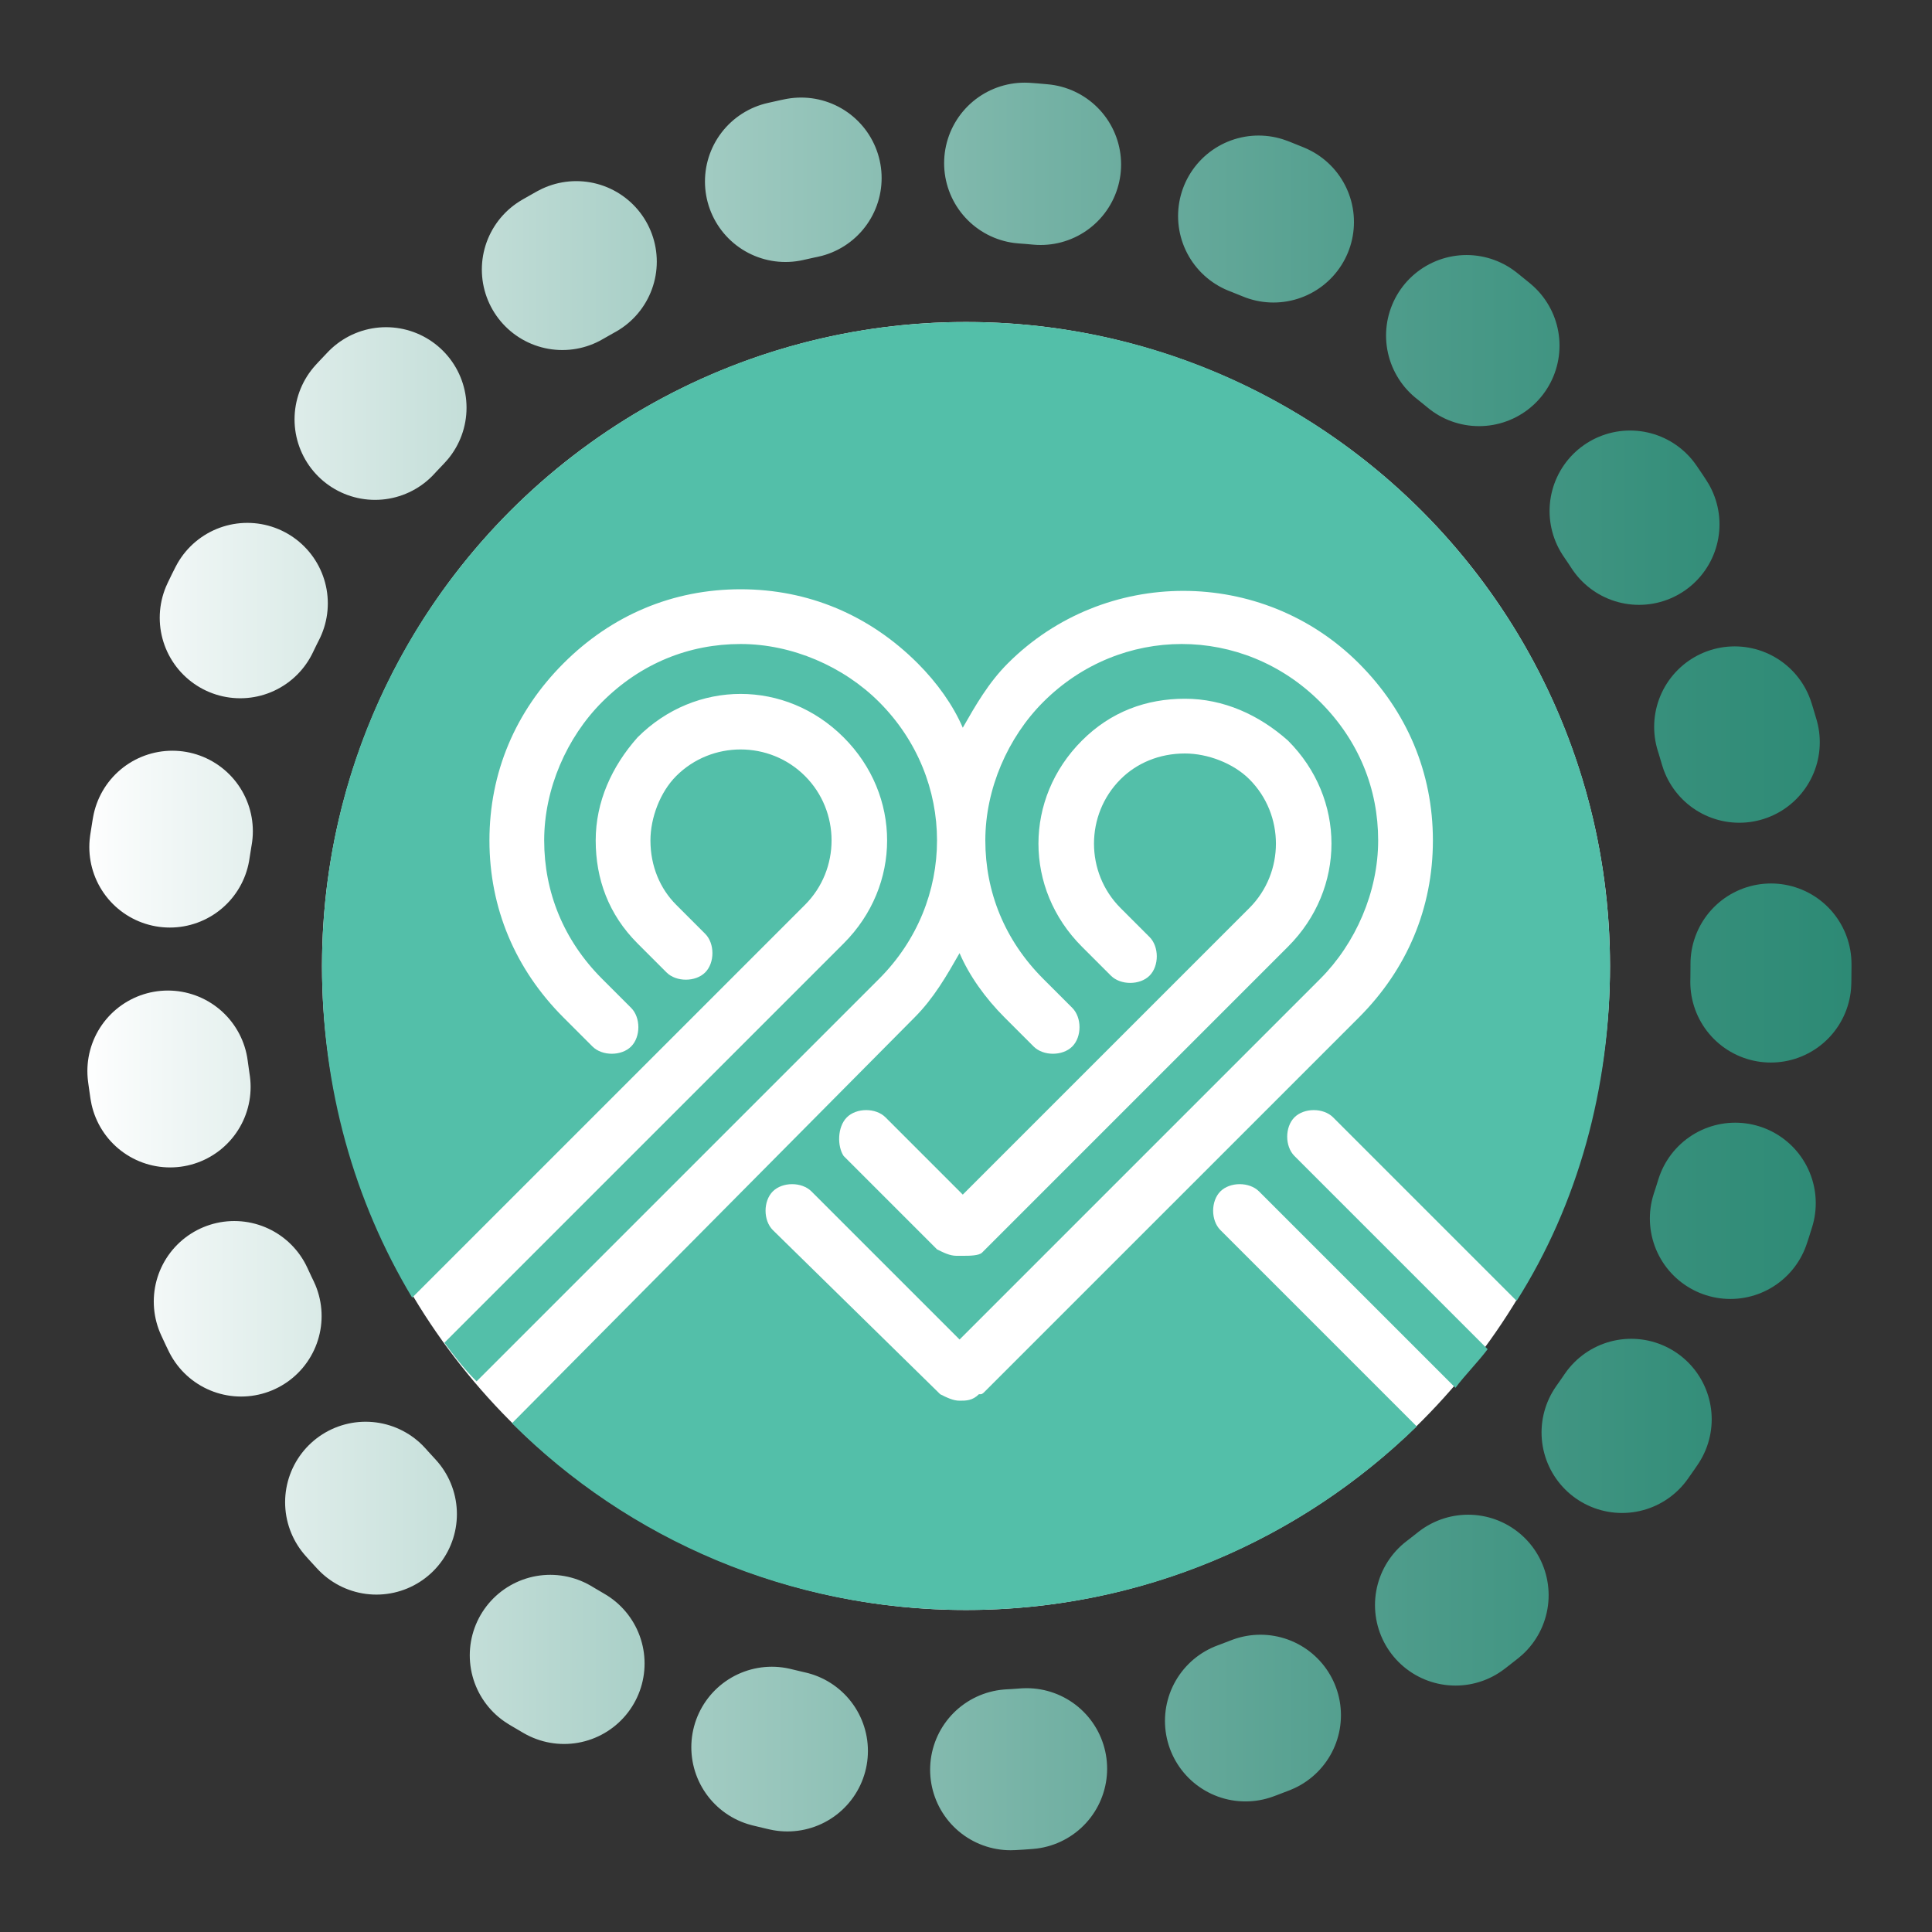
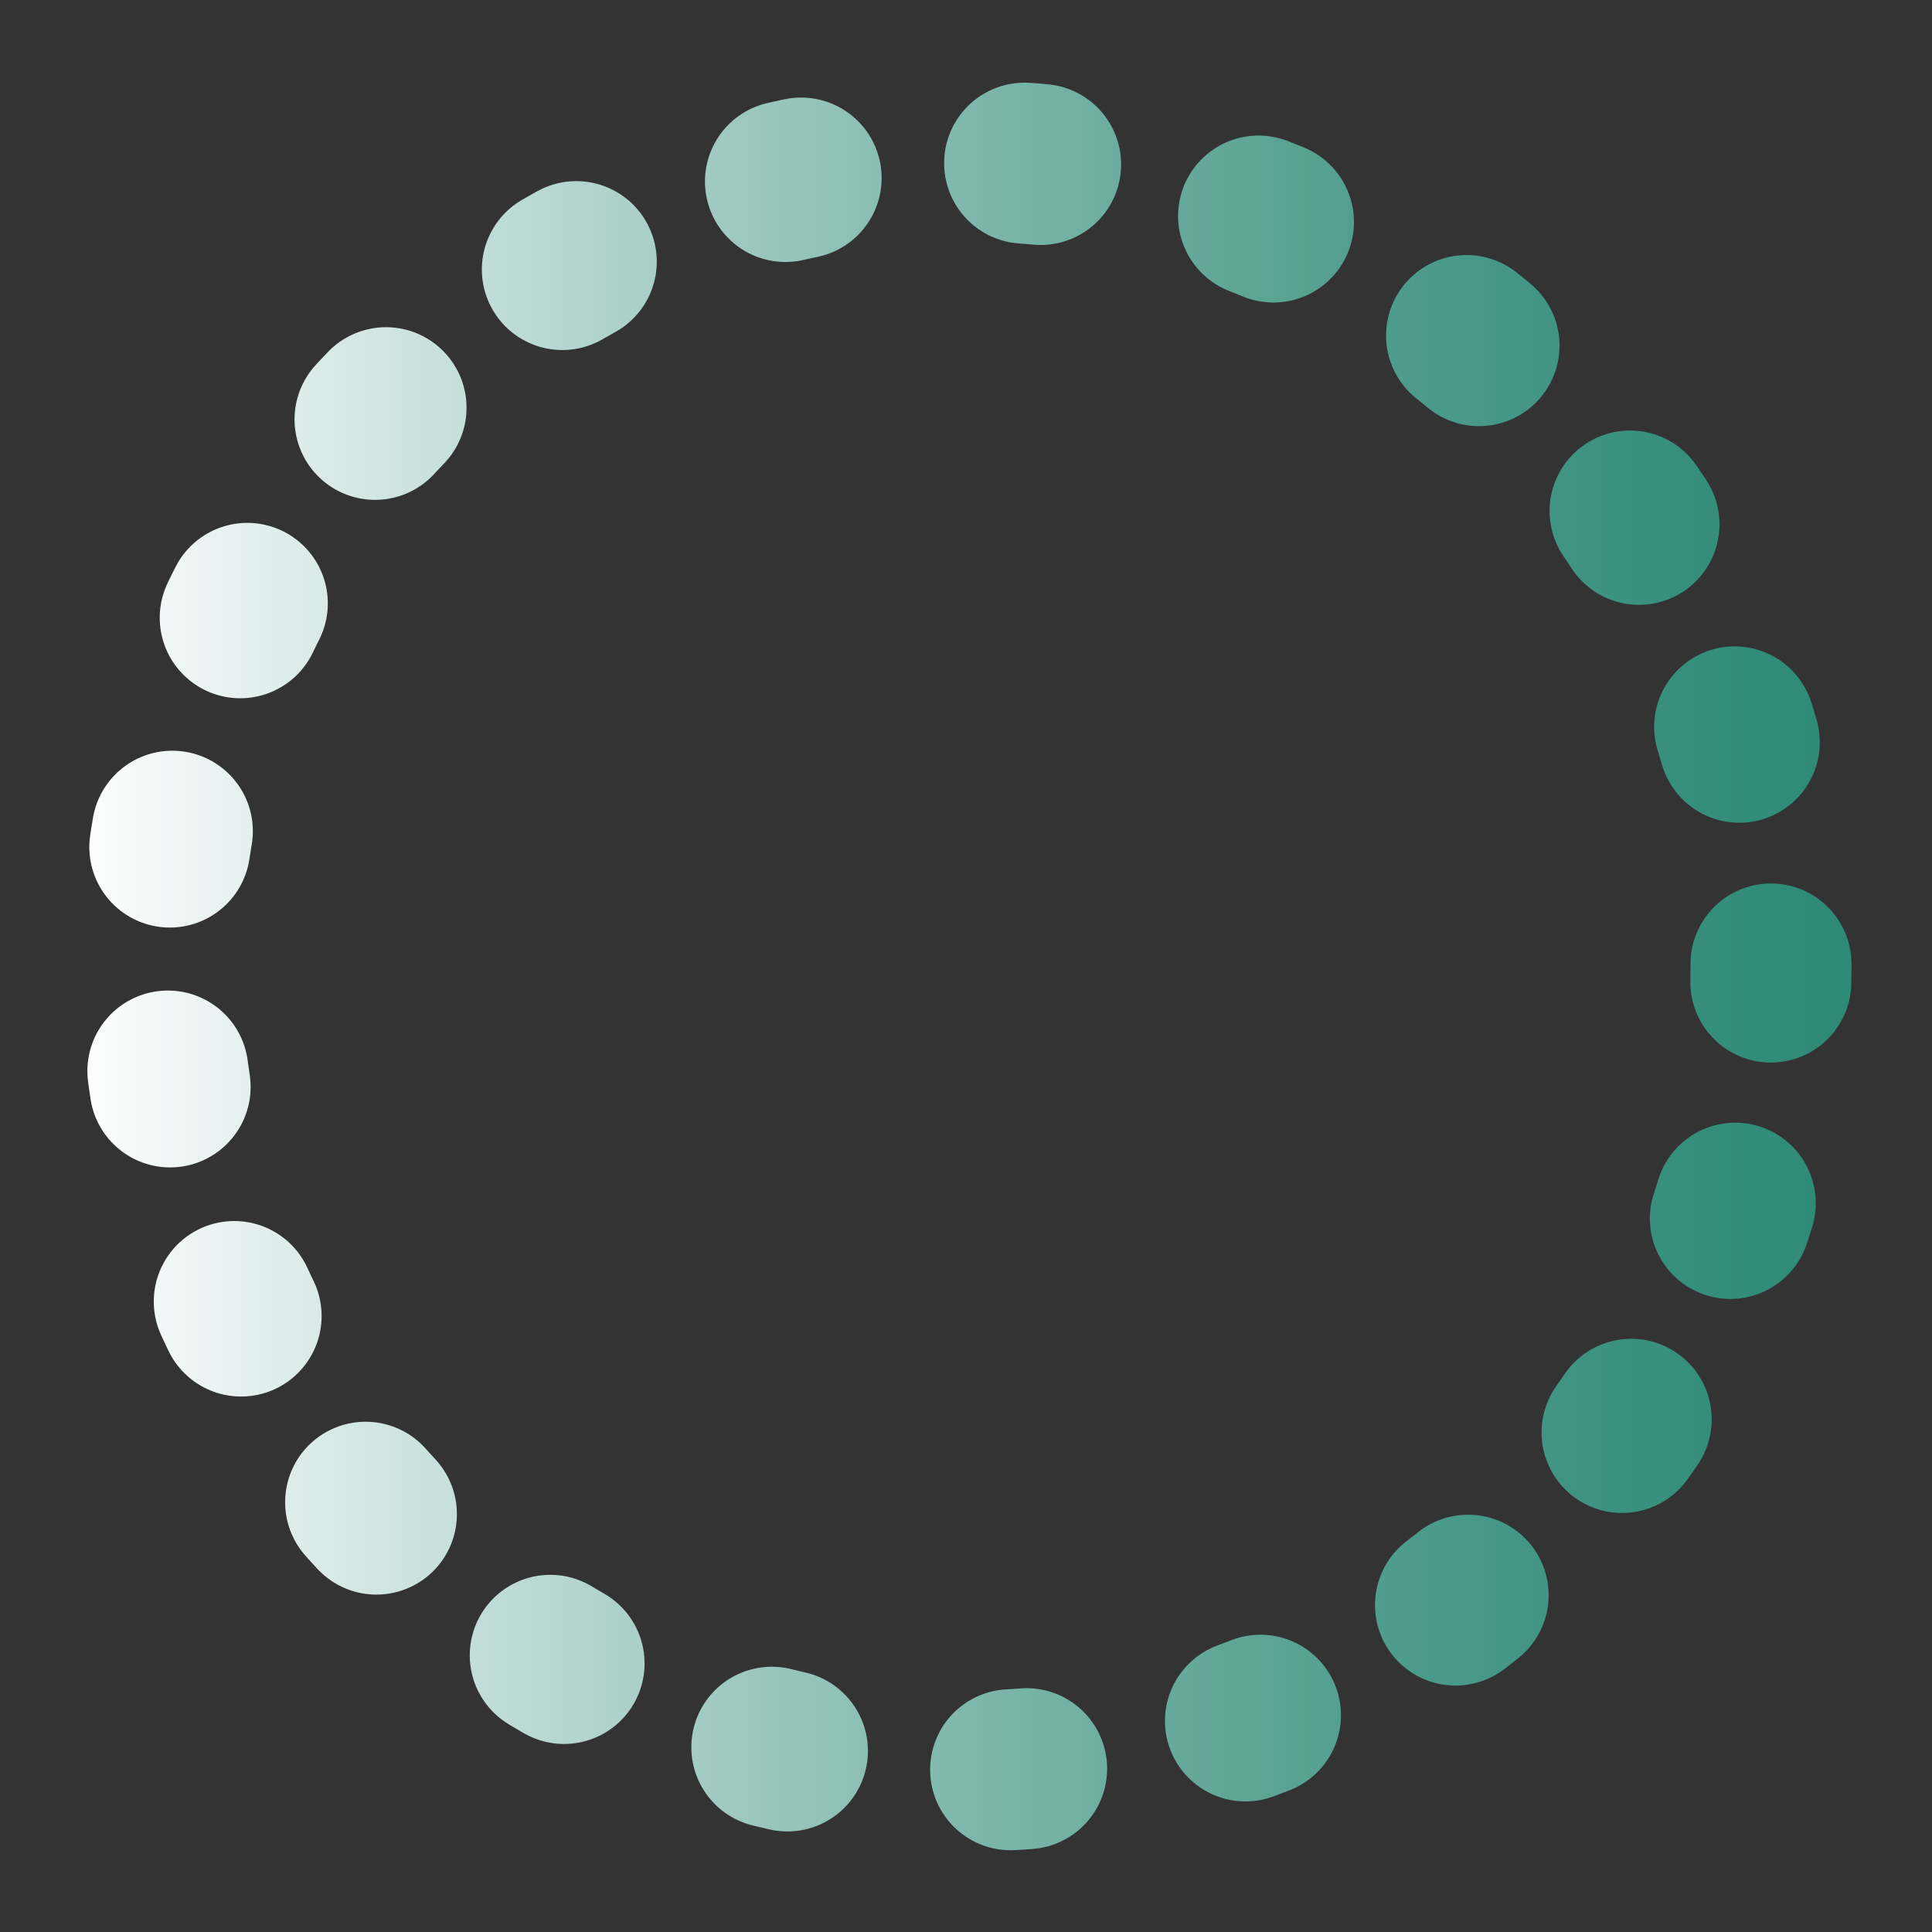
<svg xmlns="http://www.w3.org/2000/svg" version="1.1" id="Layer_1" x="0px" y="0px" viewBox="0 0 60 60" style="enable-background:new 0 0 60 60;" xml:space="preserve">
  <rect x="0" y="0" width="60" height="60" fill="#333333" stroke="none" />
  <style type="text/css">
	.st0{fill:#FFFFFF;}
	.st1{fill:#53BFA9;}
	.st2{fill:none;stroke:url(#SVGID_1_);stroke-width:5;stroke-linecap:round;stroke-linejoin:round;stroke-dasharray:0.498,6.979;}
</style>
-   <circle class="st0" cx="30" cy="30" r="20" />
  <g>
-     <path class="st1" d="M37.9,38.2c-0.3-0.3-0.3-0.9,0-1.2c0.3-0.3,0.9-0.3,1.2,0l6.1,6.1c0.3-0.4,0.7-0.8,1-1.2l-6-6   c-0.3-0.3-0.3-0.9,0-1.2c0.3-0.3,0.9-0.3,1.2,0l5.7,5.7c1.9-3,2.9-6.6,2.9-10.4c0-11-8.9-20-20-20c-11,0-20,8.9-20,20   c0,3.8,1,7.3,2.8,10.3L25,28.1c1.1-1.1,1.1-2.9,0-4c-1.1-1.1-2.9-1.1-4,0c-0.5,0.5-0.8,1.3-0.8,2c0,0.8,0.3,1.5,0.8,2l0.9,0.9   c0.3,0.3,0.3,0.9,0,1.2c-0.3,0.3-0.9,0.3-1.2,0l-0.9-0.9c-0.9-0.9-1.3-2-1.3-3.2c0-1.2,0.5-2.3,1.3-3.2c1.8-1.8,4.6-1.8,6.4,0   c1.8,1.8,1.8,4.6,0,6.4L13.8,41.7c0.3,0.4,0.6,0.8,1,1.2l12.5-12.5c2.4-2.4,2.4-6.2,0-8.6c-1.1-1.1-2.7-1.8-4.3-1.8   c-1.6,0-3.1,0.6-4.3,1.8c-1.1,1.1-1.8,2.7-1.8,4.3c0,1.6,0.6,3.1,1.8,4.3l0.9,0.9c0.3,0.3,0.3,0.9,0,1.2c-0.3,0.3-0.9,0.3-1.2,0   l-0.9-0.9c-1.5-1.5-2.3-3.4-2.3-5.5s0.8-4,2.3-5.5c1.5-1.5,3.4-2.3,5.5-2.3c2.1,0,4,0.8,5.5,2.3c0.6,0.6,1.1,1.3,1.4,2   c0.4-0.7,0.8-1.4,1.4-2c3-3,7.9-3,10.9,0c1.5,1.5,2.3,3.4,2.3,5.5s-0.8,4-2.3,5.5L30.6,43.2c-0.1,0.1-0.1,0.1-0.2,0.1c0,0,0,0,0,0   c-0.2,0.2-0.4,0.2-0.6,0.2s-0.4-0.1-0.6-0.2L24,38.2c-0.3-0.3-0.3-0.9,0-1.2c0.3-0.3,0.9-0.3,1.2,0l4.6,4.6l11.2-11.2   c1.1-1.1,1.8-2.7,1.8-4.3c0-1.6-0.6-3.1-1.8-4.3c-2.4-2.4-6.2-2.4-8.6,0c-1.1,1.1-1.8,2.7-1.8,4.3c0,1.6,0.6,3.1,1.8,4.3l0.9,0.9   c0.3,0.3,0.3,0.9,0,1.2c-0.3,0.3-0.9,0.3-1.2,0l-0.9-0.9c-0.6-0.6-1.1-1.3-1.4-2c-0.4,0.7-0.8,1.4-1.4,2L15.9,44.2   C19.5,47.8,24.5,50,30,50c5.5,0,10.4-2.2,14-5.7L37.9,38.2z M26.3,34.7c0.3-0.3,0.9-0.3,1.2,0l2.4,2.4l8.9-8.9c1.1-1.1,1.1-2.9,0-4   c-0.5-0.5-1.3-0.8-2-0.8c-0.8,0-1.5,0.3-2,0.8c-1.1,1.1-1.1,2.9,0,4l0.9,0.9c0.3,0.3,0.3,0.9,0,1.2c-0.3,0.3-0.9,0.3-1.2,0   l-0.9-0.9c-1.8-1.8-1.8-4.6,0-6.4c0.9-0.9,2-1.3,3.2-1.3c1.2,0,2.3,0.5,3.2,1.3c1.8,1.8,1.8,4.6,0,6.4l-9.5,9.5   C30.4,39,30.1,39,29.9,39c0,0,0,0-0.1,0c0,0,0,0-0.1,0c-0.2,0-0.4-0.1-0.6-0.2l-2.9-2.9C26,35.6,26,35,26.3,34.7z" />
-   </g>
+     </g>
  <g>
    <linearGradient id="SVGID_1_" gradientUnits="userSpaceOnUse" x1="2.5" y1="30" x2="57.5" y2="30">
      <stop offset="0" style="stop-color:#FFFFFF" />
      <stop offset="4.884046e-02" style="stop-color:#F1F7F6" />
      <stop offset="0.308" style="stop-color:#ACD1C9" />
      <stop offset="0.542" style="stop-color:#75B2A5" />
      <stop offset="0.743" style="stop-color:#4E9C8B" />
      <stop offset="0.902" style="stop-color:#368F7B" />
      <stop offset="1" style="stop-color:#2D8A75" />
    </linearGradient>
    <circle class="st2" cx="30" cy="30" r="25" />
    <animateTransform attributeType="xml" attributeName="transform" type="rotate" from="0 30 30" to="360 30 30" dur="5s" repeatCount="indefinite" />
  </g>
</svg>